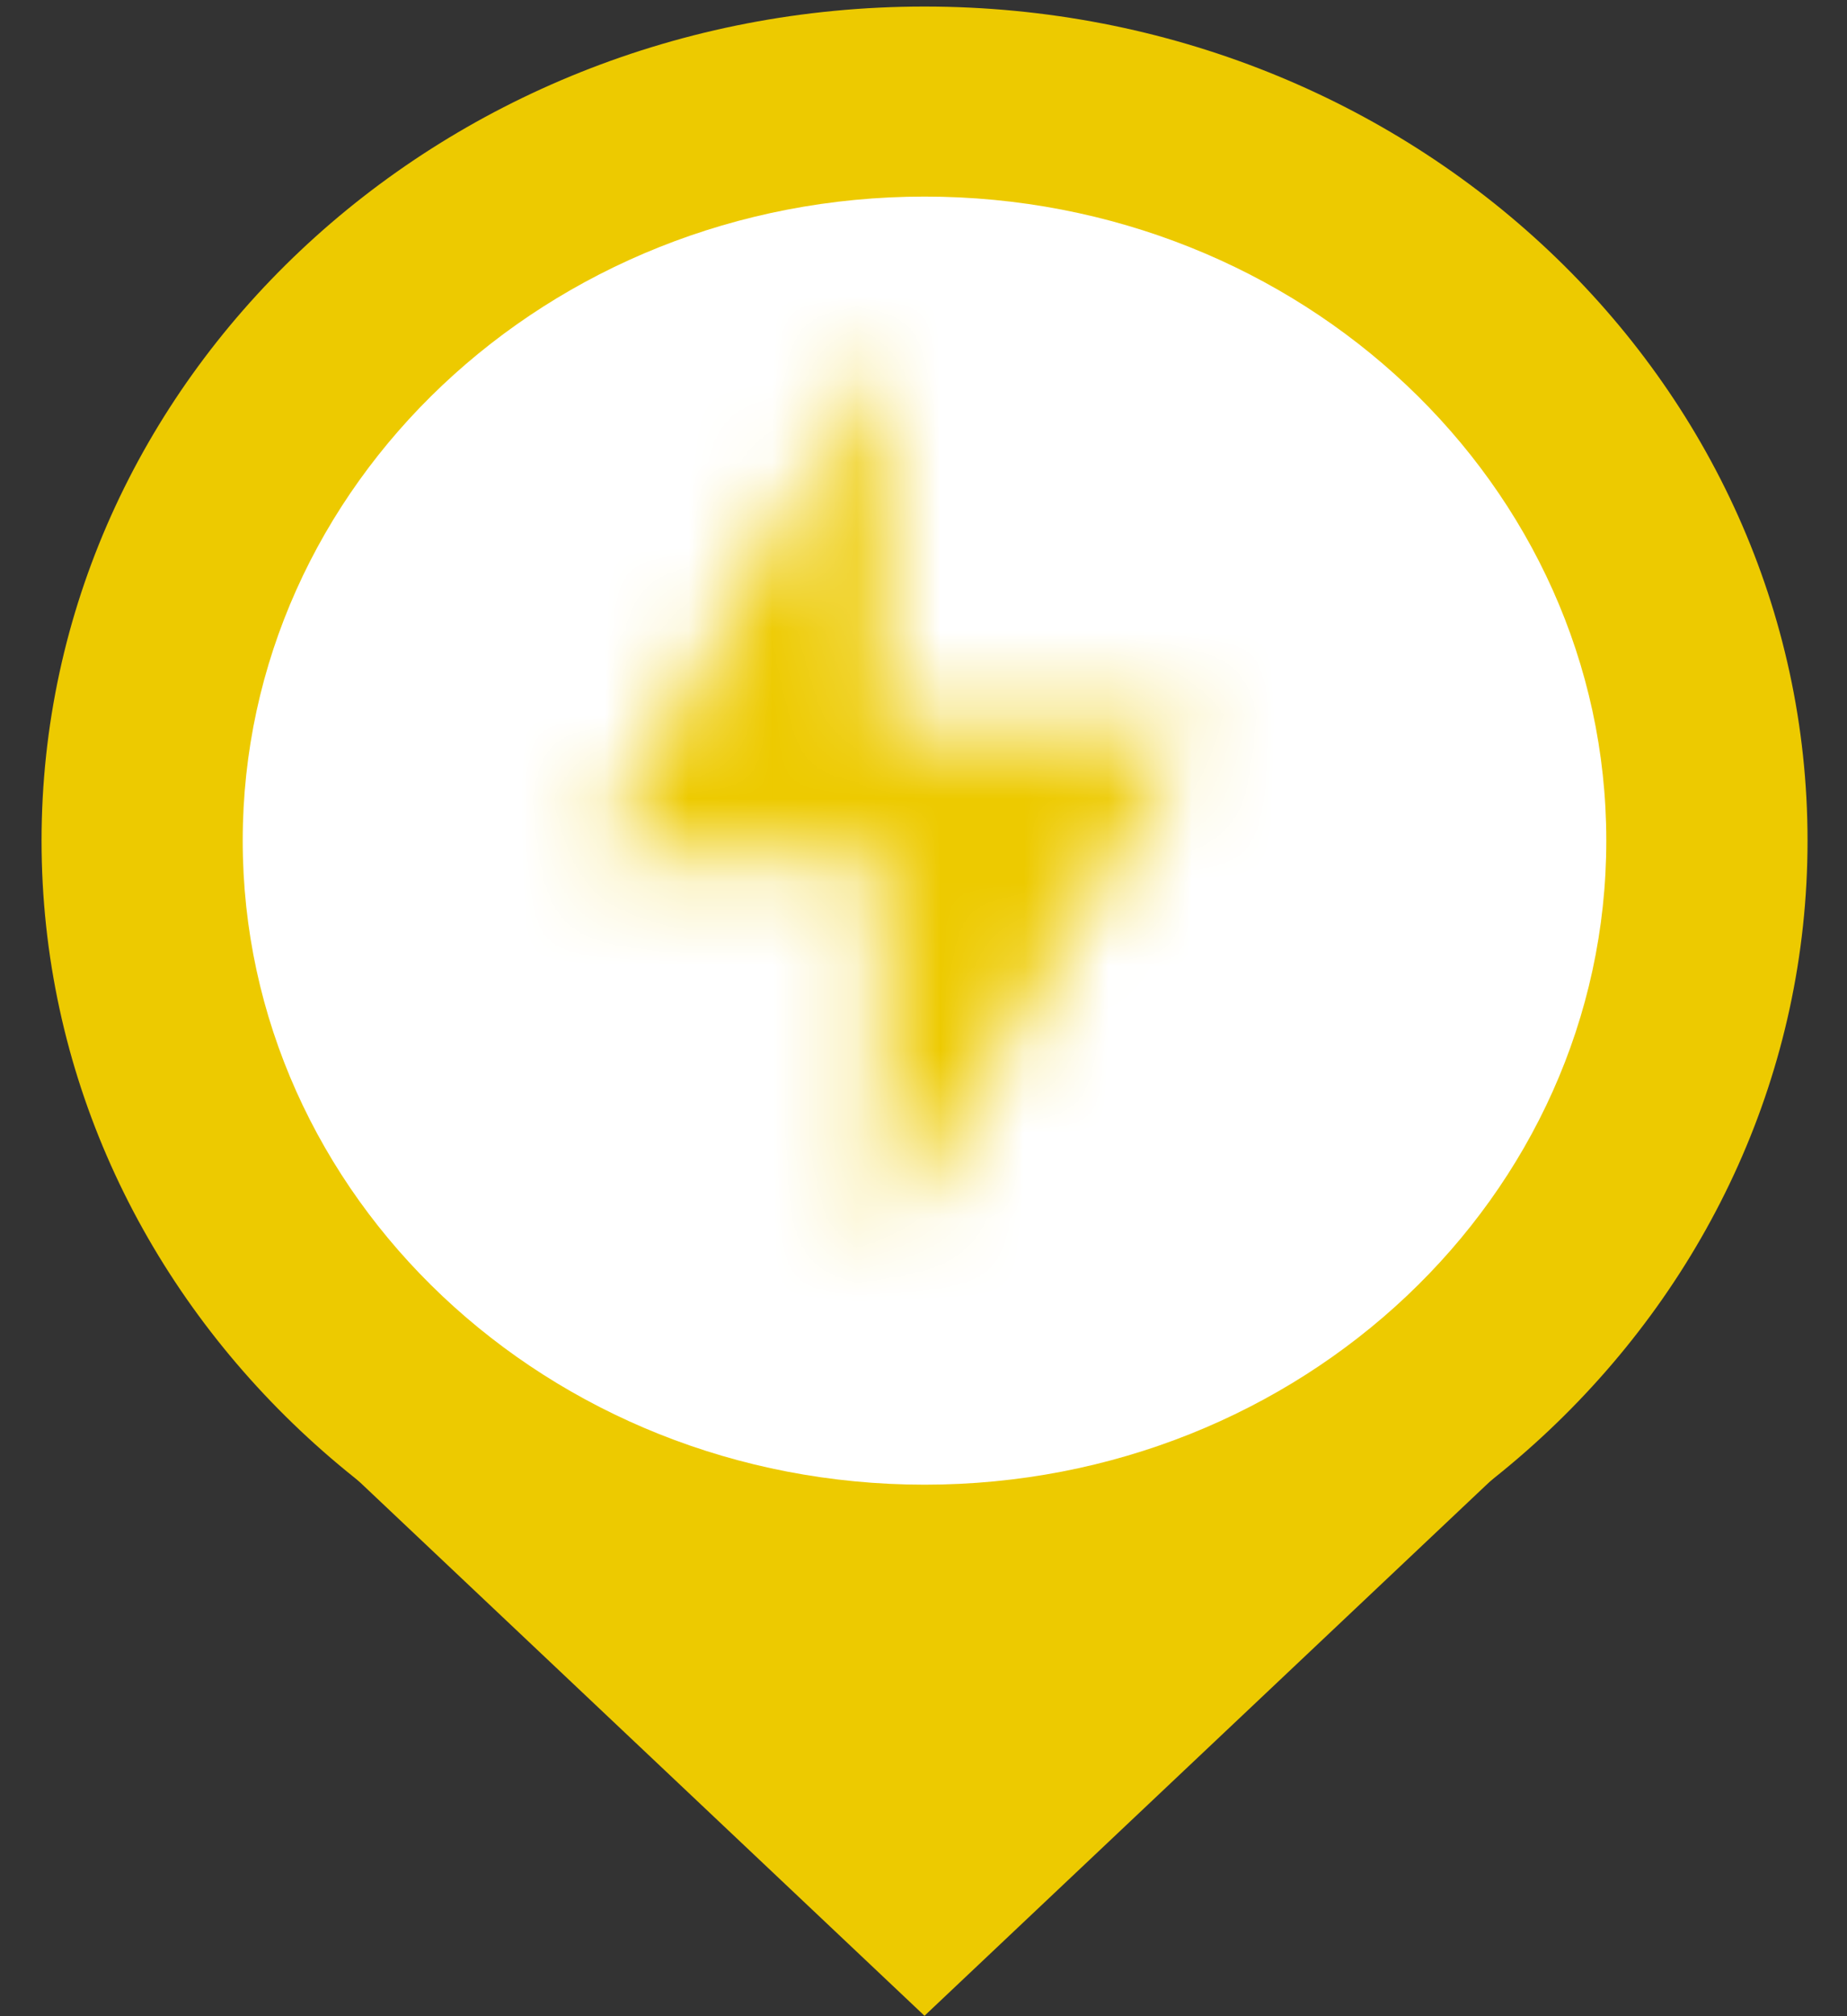
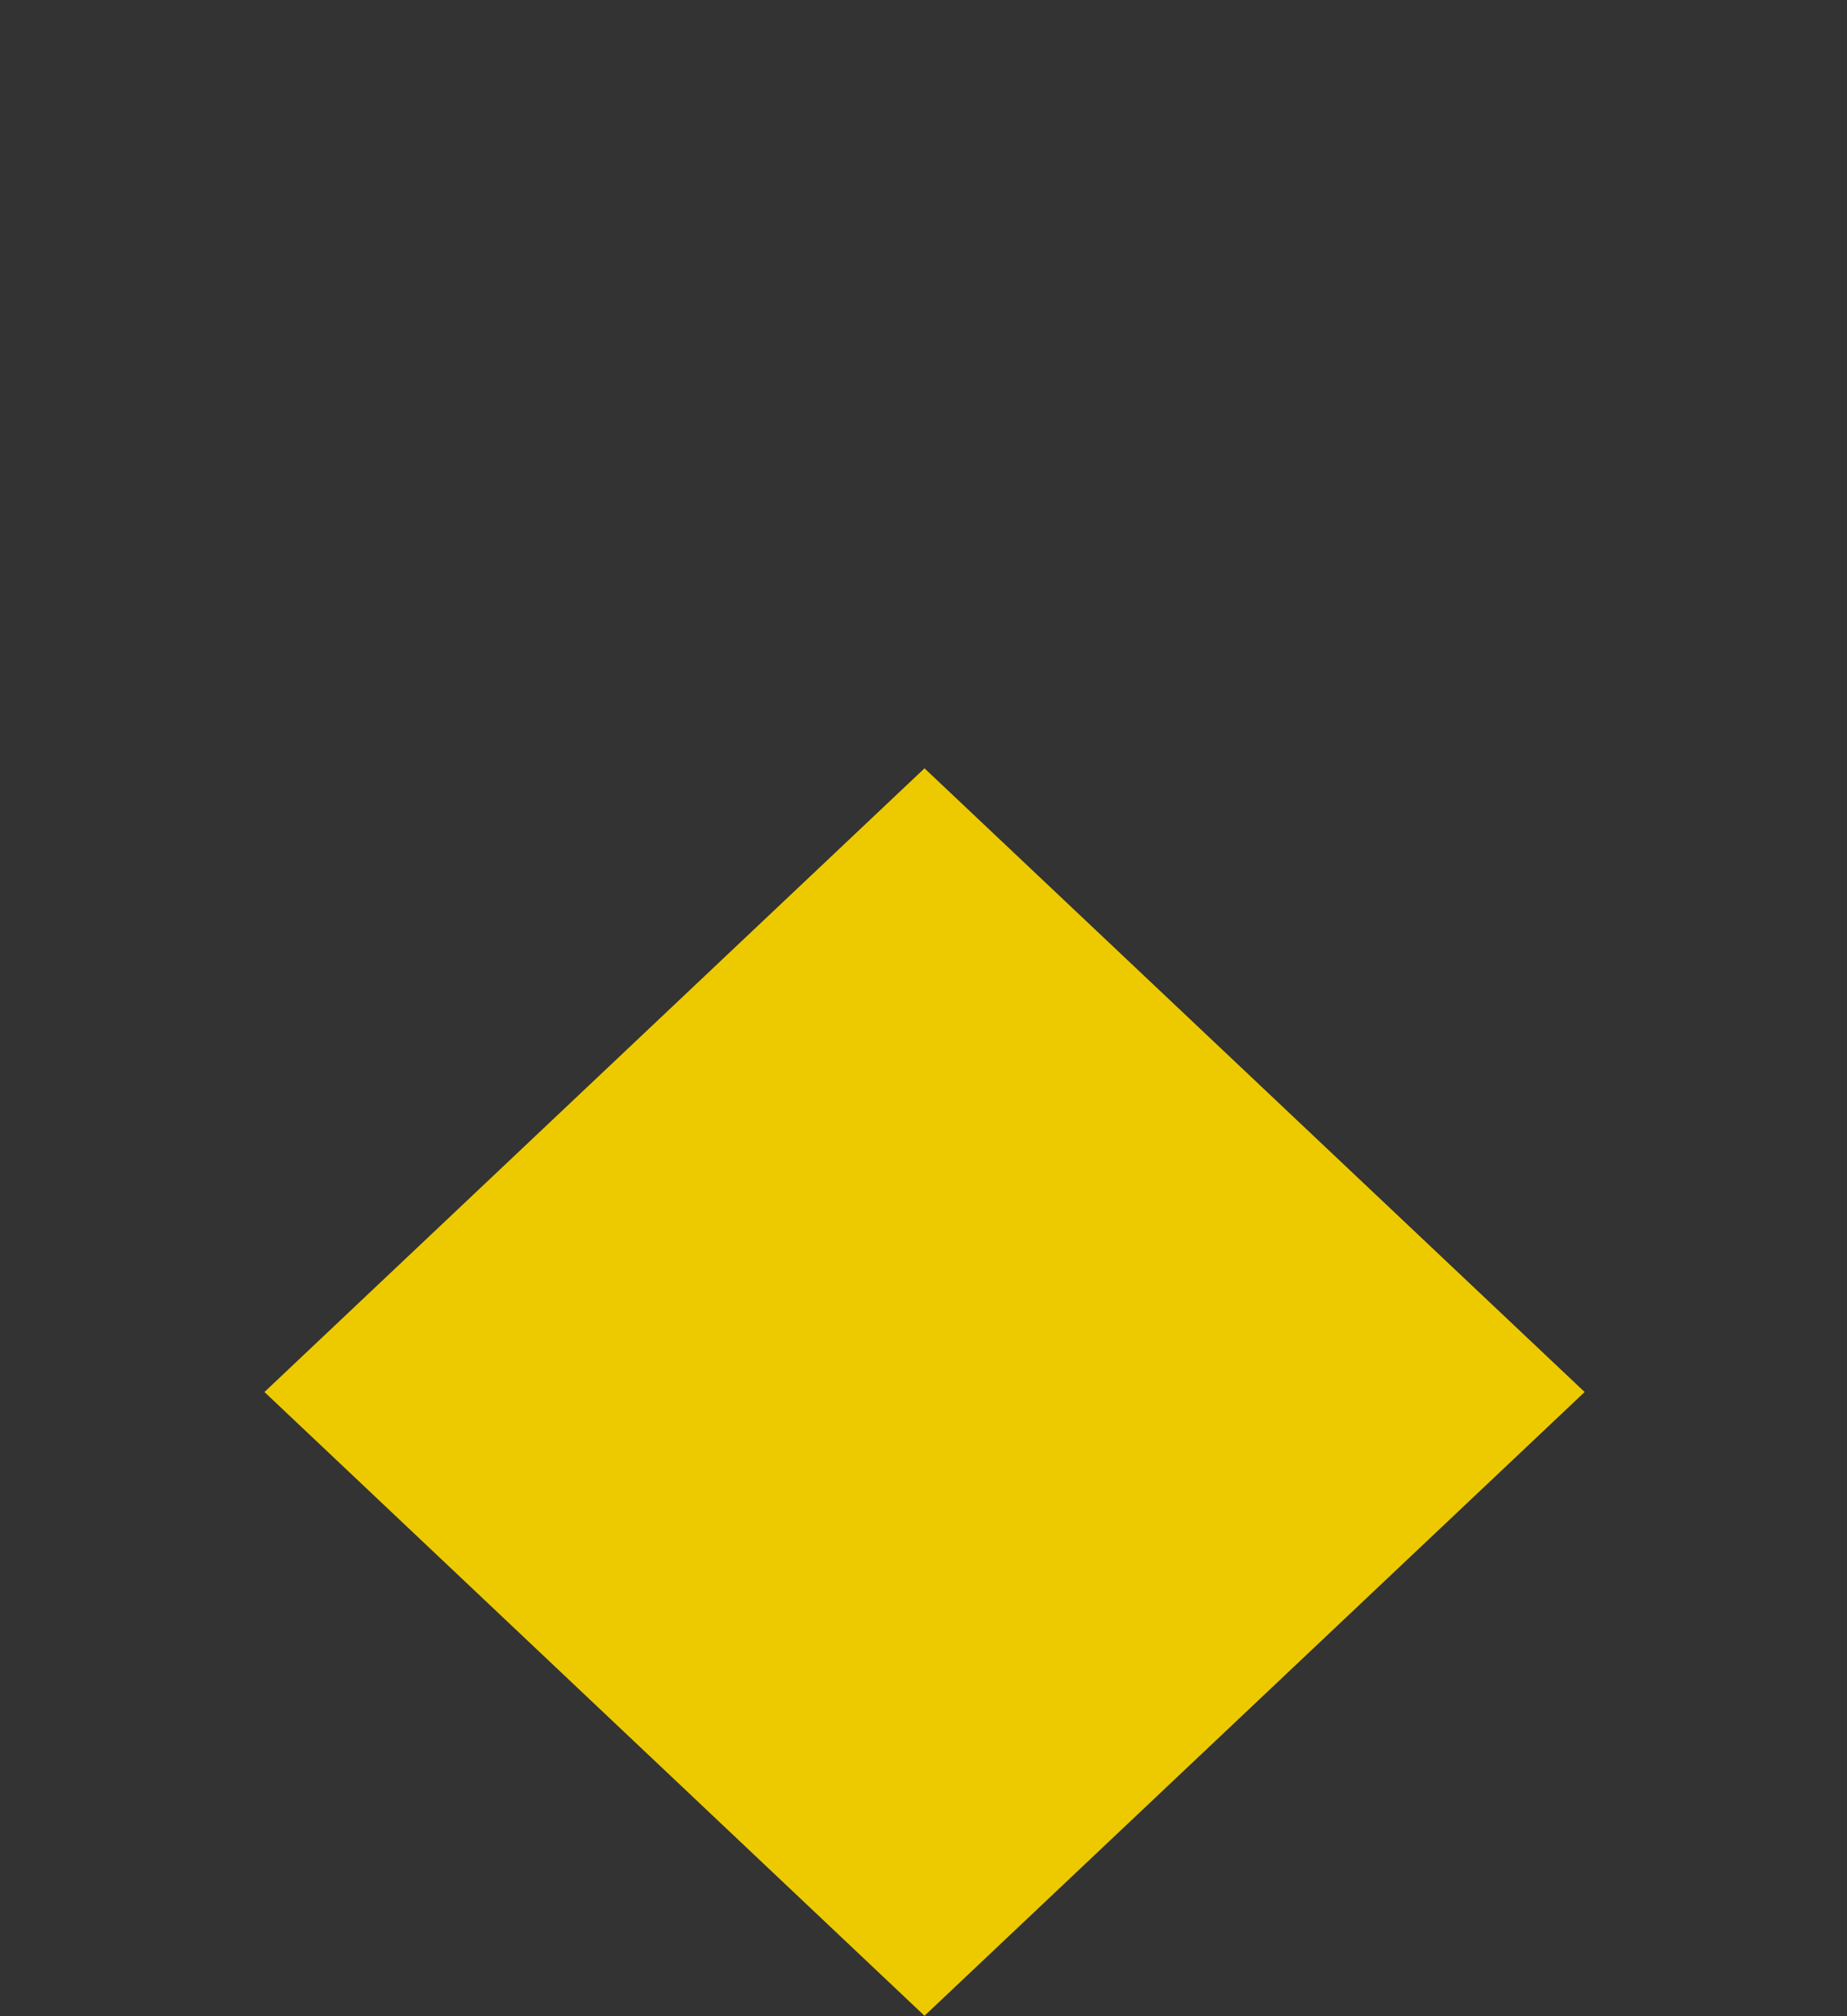
<svg xmlns="http://www.w3.org/2000/svg" xmlns:xlink="http://www.w3.org/1999/xlink" width="22px" height="24px" viewBox="0 0 22 24" version="1.1">
  <rect x="0" y="0" width="22" height="24" fill="#333333" stroke="none" />
  <title>Charging-Icon</title>
  <desc>Created with Sketch.</desc>
  <defs>
-     <polygon id="path-1" points="0.377 6.216 3.797 6.216 3.797 10.816 7.512 4.662 3.797 4.662 3.797 0.122" />
-   </defs>
+     </defs>
  <g id="BEV-Design-Phase-2" stroke="none" stroke-width="1" fill="none" fill-rule="evenodd">
    <g id="Charging-Icon">
      <g id="Group-7">
-         <path d="M21.53,10.007 C21.53,15.49 16.821,19.936 11.012,19.936 C5.204,19.936 0.495,15.49 0.495,10.007 C0.495,4.523 5.204,0.078 11.012,0.078 C16.821,0.078 21.53,4.523 21.53,10.007" id="Fill-1" fill="#EDCA00" />
        <polygon id="Fill-3" fill="#EDCA00" points="11.012 23.995 3.15 16.57 11.012 9.146 18.875 16.57" />
-         <path d="M19.133,10.007 C19.133,14.241 15.498,17.673 11.013,17.673 C6.526,17.673 2.891,14.241 2.891,10.007 C2.891,5.773 6.526,2.34 11.013,2.34 C15.498,2.34 19.133,5.773 19.133,10.007" id="Fill-5" fill="#FFFFFF" />
      </g>
      <g id="Group-10" transform="translate(6.696, 4)">
        <mask id="mask-2" fill="white">
          <use xlink:href="#path-1" />
        </mask>
        <g id="Clip-9" />
-         <polygon id="Fill-8" fill="#EDCA00" mask="url(#mask-2)" points="-3.588 14.638 11.476 14.638 11.476 -3.7 -3.588 -3.7" />
      </g>
    </g>
  </g>
</svg>